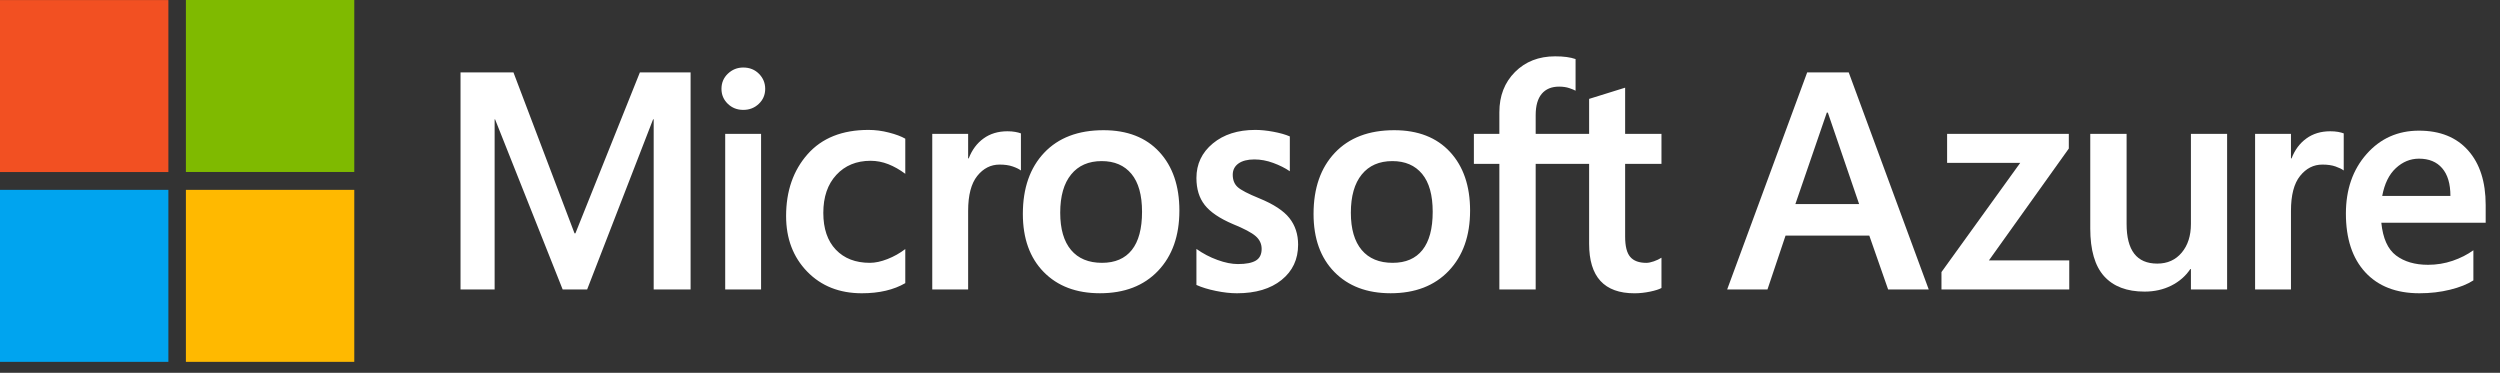
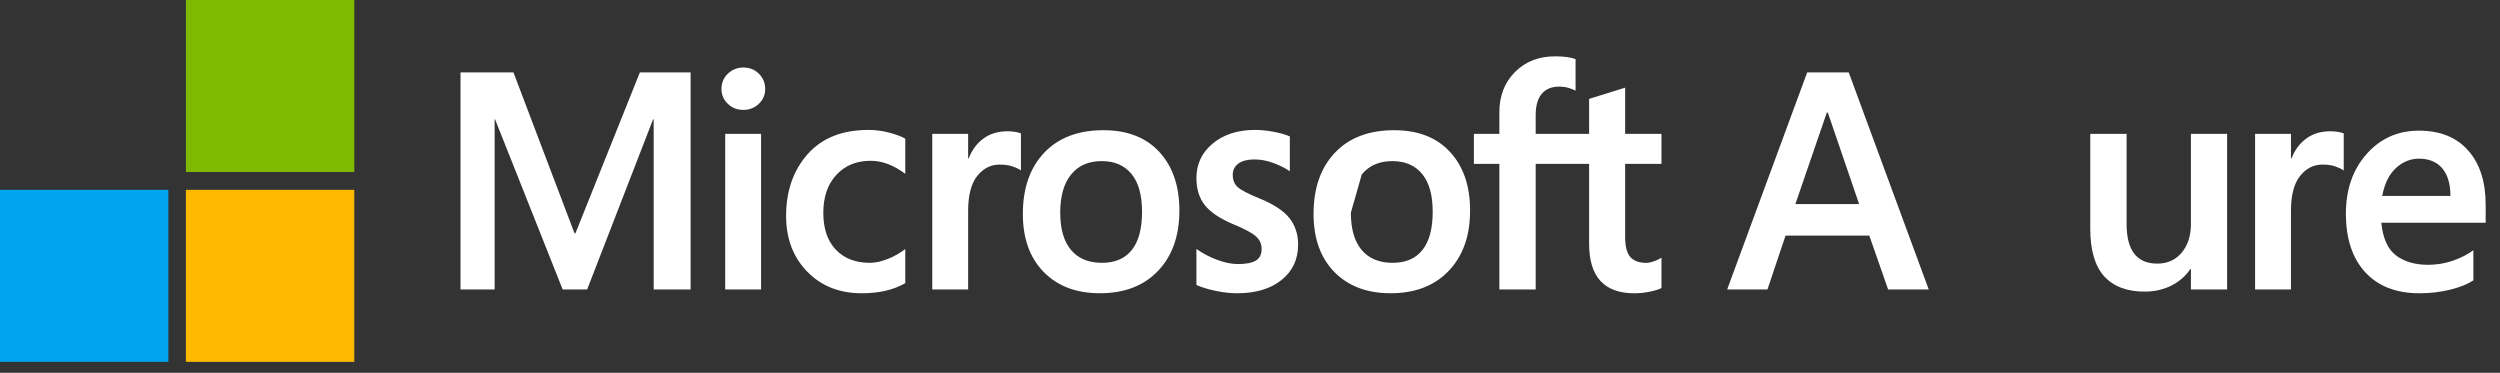
<svg xmlns="http://www.w3.org/2000/svg" width="114" height="17" viewBox="0 0 114 17" fill="none">
  <rect x="0" y="0" width="114" height="17" fill="#333333" stroke="none" />
  <path fill-rule="evenodd" clip-rule="evenodd" d="M83.302 5.136L81.869 9.306H84.776L83.35 5.136H83.302ZM84.301 3.3L87.951 13.201H86.099L85.24 10.743H81.421L80.596 13.201H78.758L82.408 3.3H84.301Z" fill="white" />
-   <path fill-rule="evenodd" clip-rule="evenodd" d="M88.788 6.103H94.338V6.773L90.694 11.875H94.358V13.2H88.531V12.406L92.121 7.428H88.788V6.103Z" fill="white" />
  <path fill-rule="evenodd" clip-rule="evenodd" d="M101.556 6.103V13.2H99.906V12.268H99.879C99.663 12.591 99.373 12.842 99.011 13.024C98.648 13.206 98.241 13.297 97.791 13.297C96.984 13.297 96.37 13.063 95.948 12.596C95.527 12.129 95.316 11.403 95.316 10.418V6.103H96.973V10.218C96.973 10.816 97.089 11.266 97.321 11.568C97.553 11.869 97.903 12.02 98.372 12.02C98.836 12.02 99.208 11.853 99.487 11.519C99.767 11.185 99.906 10.749 99.906 10.211V6.103H101.556Z" fill="white" />
  <path fill-rule="evenodd" clip-rule="evenodd" d="M106.259 5.986C106.39 5.986 106.507 5.995 106.611 6.013C106.714 6.032 106.802 6.055 106.874 6.082V7.774C106.789 7.709 106.664 7.649 106.499 7.591C106.335 7.533 106.135 7.505 105.901 7.505C105.5 7.505 105.161 7.677 104.884 8.022C104.606 8.368 104.468 8.899 104.468 9.617V13.2H102.832V6.103H104.468V7.222H104.495C104.644 6.835 104.869 6.532 105.171 6.314C105.473 6.095 105.835 5.986 106.259 5.986Z" fill="white" />
  <path fill-rule="evenodd" clip-rule="evenodd" d="M111.739 8.934C111.739 8.381 111.613 7.96 111.363 7.67C111.113 7.38 110.761 7.235 110.305 7.235C109.913 7.235 109.562 7.379 109.251 7.667C108.94 7.954 108.733 8.377 108.629 8.934H111.739ZM112.786 11.412V12.786C112.516 12.961 112.162 13.102 111.725 13.21C111.287 13.319 110.821 13.373 110.325 13.373C109.266 13.373 108.443 13.053 107.854 12.413C107.267 11.774 106.973 10.883 106.973 9.741C106.973 8.641 107.287 7.736 107.916 7.025C108.544 6.313 109.341 5.958 110.305 5.958C111.265 5.958 112.012 6.258 112.546 6.859C113.08 7.459 113.347 8.289 113.347 9.348V10.156H108.588C108.66 10.869 108.884 11.367 109.261 11.65C109.637 11.933 110.123 12.075 110.717 12.075C111.109 12.075 111.484 12.014 111.84 11.892C112.196 11.77 112.511 11.61 112.786 11.412Z" fill="white" />
-   <path fill-rule="evenodd" clip-rule="evenodd" d="M72.464 7.471H70.027V13.201H68.371V7.471H67.209V6.104H68.371V5.116C68.371 4.371 68.609 3.76 69.084 3.283C69.56 2.807 70.169 2.569 70.913 2.569C71.111 2.569 71.287 2.579 71.44 2.6C71.593 2.621 71.729 2.652 71.846 2.693V4.136C71.791 4.104 71.697 4.065 71.562 4.019C71.427 3.973 71.271 3.95 71.095 3.95C70.753 3.95 70.489 4.059 70.304 4.277C70.12 4.496 70.027 4.82 70.027 5.247V6.104H72.464V4.509L74.106 3.998V6.104H75.763V7.471H74.106V10.791C74.106 11.229 74.184 11.537 74.34 11.716C74.495 11.896 74.739 11.986 75.073 11.986C75.168 11.986 75.281 11.963 75.414 11.917C75.547 11.871 75.663 11.816 75.763 11.751V13.132C75.659 13.192 75.486 13.247 75.245 13.298C75.004 13.348 74.767 13.374 74.532 13.374C73.843 13.374 73.326 13.186 72.981 12.811C72.636 12.436 72.464 11.871 72.464 11.116V7.471ZM61.599 9.7C61.599 10.441 61.764 11.007 62.093 11.399C62.422 11.79 62.893 11.985 63.506 11.985C64.101 11.985 64.554 11.79 64.864 11.399C65.175 11.007 65.331 10.427 65.331 9.658C65.331 8.894 65.17 8.318 64.848 7.929C64.525 7.54 64.073 7.346 63.492 7.346C62.893 7.346 62.428 7.549 62.096 7.957C61.765 8.364 61.599 8.945 61.599 9.7ZM59.898 9.755C59.898 8.581 60.222 7.651 60.871 6.965C61.52 6.28 62.421 5.937 63.575 5.937C64.661 5.937 65.509 6.267 66.12 6.927C66.731 7.588 67.036 8.48 67.036 9.603C67.036 10.754 66.711 11.669 66.062 12.351C65.413 13.032 64.53 13.372 63.413 13.372C62.335 13.372 61.48 13.049 60.847 12.402C60.214 11.756 59.898 10.873 59.898 9.755ZM56.213 7.968C56.213 8.207 56.287 8.394 56.436 8.53C56.585 8.666 56.914 8.837 57.423 9.044C58.076 9.311 58.535 9.612 58.798 9.946C59.062 10.279 59.194 10.683 59.194 11.157C59.194 11.825 58.943 12.361 58.44 12.766C57.938 13.171 57.258 13.373 56.402 13.373C56.114 13.373 55.795 13.338 55.446 13.266C55.096 13.195 54.8 13.104 54.557 12.994V11.351C54.854 11.562 55.174 11.73 55.517 11.854C55.859 11.979 56.17 12.041 56.45 12.041C56.819 12.041 57.092 11.988 57.267 11.882C57.443 11.776 57.531 11.599 57.531 11.351C57.531 11.12 57.44 10.926 57.257 10.767C57.075 10.608 56.729 10.425 56.22 10.218C55.616 9.96 55.188 9.671 54.935 9.348C54.683 9.026 54.557 8.617 54.557 8.119C54.557 7.48 54.806 6.954 55.304 6.542C55.801 6.13 56.447 5.924 57.24 5.924C57.484 5.924 57.756 5.951 58.058 6.006C58.36 6.062 58.613 6.133 58.816 6.221V7.809C58.599 7.661 58.347 7.535 58.058 7.429C57.77 7.323 57.484 7.27 57.2 7.27C56.889 7.27 56.647 7.332 56.473 7.456C56.3 7.581 56.213 7.751 56.213 7.968ZM48.346 9.7C48.346 10.441 48.51 11.007 48.839 11.399C49.168 11.79 49.639 11.985 50.252 11.985C50.847 11.985 51.3 11.79 51.611 11.399C51.922 11.007 52.077 10.427 52.077 9.658C52.077 8.894 51.916 8.318 51.594 7.929C51.271 7.54 50.819 7.346 50.238 7.346C49.639 7.346 49.174 7.549 48.843 7.957C48.511 8.364 48.346 8.945 48.346 9.7ZM46.642 9.755C46.642 8.581 46.966 7.651 47.615 6.965C48.264 6.28 49.166 5.937 50.319 5.937C51.405 5.937 52.254 6.267 52.864 6.927C53.475 7.588 53.78 8.48 53.78 9.603C53.78 10.754 53.456 11.669 52.807 12.351C52.158 13.032 51.275 13.372 50.157 13.372C49.08 13.372 48.225 13.049 47.592 12.402C46.959 11.756 46.642 10.873 46.642 9.755ZM45.938 5.986C46.069 5.986 46.187 5.995 46.29 6.014C46.394 6.032 46.481 6.055 46.554 6.082V7.774C46.468 7.709 46.343 7.648 46.179 7.591C46.014 7.533 45.814 7.505 45.58 7.505C45.179 7.505 44.84 7.677 44.563 8.022C44.286 8.368 44.147 8.899 44.147 9.617V13.2H42.511V6.103H44.147V7.222H44.174C44.323 6.835 44.548 6.532 44.85 6.314C45.152 6.095 45.515 5.986 45.938 5.986ZM39.665 11.985C39.909 11.985 40.177 11.928 40.47 11.813C40.763 11.698 41.033 11.546 41.281 11.357V12.911C41.02 13.063 40.723 13.178 40.392 13.256C40.061 13.334 39.697 13.373 39.3 13.373C38.277 13.373 37.446 13.043 36.806 12.383C36.166 11.722 35.846 10.879 35.846 9.852C35.846 8.711 36.173 7.771 36.826 7.032C37.48 6.293 38.406 5.924 39.605 5.924C39.911 5.924 40.221 5.964 40.534 6.045C40.847 6.125 41.096 6.218 41.281 6.324V7.926C41.029 7.737 40.77 7.591 40.507 7.487C40.243 7.384 39.974 7.332 39.699 7.332C39.055 7.332 38.534 7.546 38.138 7.974C37.741 8.402 37.543 8.98 37.543 9.707C37.543 10.425 37.733 10.985 38.114 11.385C38.495 11.785 39.012 11.985 39.665 11.985ZM33.069 13.2H34.705V6.103H33.069V13.2ZM32.899 4.052C32.899 3.776 32.997 3.544 33.193 3.358C33.389 3.172 33.622 3.079 33.892 3.079C34.181 3.079 34.42 3.174 34.609 3.365C34.798 3.556 34.893 3.785 34.893 4.052C34.893 4.323 34.796 4.551 34.602 4.735C34.408 4.92 34.172 5.011 33.892 5.011C33.613 5.011 33.378 4.918 33.186 4.732C32.994 4.545 32.899 4.319 32.899 4.052ZM31.491 3.3V13.201H29.808V5.441H29.781L26.773 13.201H25.658L22.575 5.441H22.555V13.201H21V3.3H23.413L26.198 10.639H26.239L29.179 3.3H31.491Z" fill="white" />
-   <path fill-rule="evenodd" clip-rule="evenodd" d="M0 7.845H7.678V0.003H0V7.845Z" fill="#F25022" />
+   <path fill-rule="evenodd" clip-rule="evenodd" d="M72.464 7.471H70.027V13.201H68.371V7.471H67.209V6.104H68.371V5.116C68.371 4.371 68.609 3.76 69.084 3.283C69.56 2.807 70.169 2.569 70.913 2.569C71.111 2.569 71.287 2.579 71.44 2.6C71.593 2.621 71.729 2.652 71.846 2.693V4.136C71.791 4.104 71.697 4.065 71.562 4.019C71.427 3.973 71.271 3.95 71.095 3.95C70.753 3.95 70.489 4.059 70.304 4.277C70.12 4.496 70.027 4.82 70.027 5.247V6.104H72.464V4.509L74.106 3.998V6.104H75.763V7.471H74.106V10.791C74.106 11.229 74.184 11.537 74.34 11.716C74.495 11.896 74.739 11.986 75.073 11.986C75.168 11.986 75.281 11.963 75.414 11.917C75.547 11.871 75.663 11.816 75.763 11.751V13.132C75.659 13.192 75.486 13.247 75.245 13.298C75.004 13.348 74.767 13.374 74.532 13.374C73.843 13.374 73.326 13.186 72.981 12.811C72.636 12.436 72.464 11.871 72.464 11.116V7.471ZM61.599 9.7C61.599 10.441 61.764 11.007 62.093 11.399C62.422 11.79 62.893 11.985 63.506 11.985C64.101 11.985 64.554 11.79 64.864 11.399C65.175 11.007 65.331 10.427 65.331 9.658C65.331 8.894 65.17 8.318 64.848 7.929C64.525 7.54 64.073 7.346 63.492 7.346C62.893 7.346 62.428 7.549 62.096 7.957ZM59.898 9.755C59.898 8.581 60.222 7.651 60.871 6.965C61.52 6.28 62.421 5.937 63.575 5.937C64.661 5.937 65.509 6.267 66.12 6.927C66.731 7.588 67.036 8.48 67.036 9.603C67.036 10.754 66.711 11.669 66.062 12.351C65.413 13.032 64.53 13.372 63.413 13.372C62.335 13.372 61.48 13.049 60.847 12.402C60.214 11.756 59.898 10.873 59.898 9.755ZM56.213 7.968C56.213 8.207 56.287 8.394 56.436 8.53C56.585 8.666 56.914 8.837 57.423 9.044C58.076 9.311 58.535 9.612 58.798 9.946C59.062 10.279 59.194 10.683 59.194 11.157C59.194 11.825 58.943 12.361 58.44 12.766C57.938 13.171 57.258 13.373 56.402 13.373C56.114 13.373 55.795 13.338 55.446 13.266C55.096 13.195 54.8 13.104 54.557 12.994V11.351C54.854 11.562 55.174 11.73 55.517 11.854C55.859 11.979 56.17 12.041 56.45 12.041C56.819 12.041 57.092 11.988 57.267 11.882C57.443 11.776 57.531 11.599 57.531 11.351C57.531 11.12 57.44 10.926 57.257 10.767C57.075 10.608 56.729 10.425 56.22 10.218C55.616 9.96 55.188 9.671 54.935 9.348C54.683 9.026 54.557 8.617 54.557 8.119C54.557 7.48 54.806 6.954 55.304 6.542C55.801 6.13 56.447 5.924 57.24 5.924C57.484 5.924 57.756 5.951 58.058 6.006C58.36 6.062 58.613 6.133 58.816 6.221V7.809C58.599 7.661 58.347 7.535 58.058 7.429C57.77 7.323 57.484 7.27 57.2 7.27C56.889 7.27 56.647 7.332 56.473 7.456C56.3 7.581 56.213 7.751 56.213 7.968ZM48.346 9.7C48.346 10.441 48.51 11.007 48.839 11.399C49.168 11.79 49.639 11.985 50.252 11.985C50.847 11.985 51.3 11.79 51.611 11.399C51.922 11.007 52.077 10.427 52.077 9.658C52.077 8.894 51.916 8.318 51.594 7.929C51.271 7.54 50.819 7.346 50.238 7.346C49.639 7.346 49.174 7.549 48.843 7.957C48.511 8.364 48.346 8.945 48.346 9.7ZM46.642 9.755C46.642 8.581 46.966 7.651 47.615 6.965C48.264 6.28 49.166 5.937 50.319 5.937C51.405 5.937 52.254 6.267 52.864 6.927C53.475 7.588 53.78 8.48 53.78 9.603C53.78 10.754 53.456 11.669 52.807 12.351C52.158 13.032 51.275 13.372 50.157 13.372C49.08 13.372 48.225 13.049 47.592 12.402C46.959 11.756 46.642 10.873 46.642 9.755ZM45.938 5.986C46.069 5.986 46.187 5.995 46.29 6.014C46.394 6.032 46.481 6.055 46.554 6.082V7.774C46.468 7.709 46.343 7.648 46.179 7.591C46.014 7.533 45.814 7.505 45.58 7.505C45.179 7.505 44.84 7.677 44.563 8.022C44.286 8.368 44.147 8.899 44.147 9.617V13.2H42.511V6.103H44.147V7.222H44.174C44.323 6.835 44.548 6.532 44.85 6.314C45.152 6.095 45.515 5.986 45.938 5.986ZM39.665 11.985C39.909 11.985 40.177 11.928 40.47 11.813C40.763 11.698 41.033 11.546 41.281 11.357V12.911C41.02 13.063 40.723 13.178 40.392 13.256C40.061 13.334 39.697 13.373 39.3 13.373C38.277 13.373 37.446 13.043 36.806 12.383C36.166 11.722 35.846 10.879 35.846 9.852C35.846 8.711 36.173 7.771 36.826 7.032C37.48 6.293 38.406 5.924 39.605 5.924C39.911 5.924 40.221 5.964 40.534 6.045C40.847 6.125 41.096 6.218 41.281 6.324V7.926C41.029 7.737 40.77 7.591 40.507 7.487C40.243 7.384 39.974 7.332 39.699 7.332C39.055 7.332 38.534 7.546 38.138 7.974C37.741 8.402 37.543 8.98 37.543 9.707C37.543 10.425 37.733 10.985 38.114 11.385C38.495 11.785 39.012 11.985 39.665 11.985ZM33.069 13.2H34.705V6.103H33.069V13.2ZM32.899 4.052C32.899 3.776 32.997 3.544 33.193 3.358C33.389 3.172 33.622 3.079 33.892 3.079C34.181 3.079 34.42 3.174 34.609 3.365C34.798 3.556 34.893 3.785 34.893 4.052C34.893 4.323 34.796 4.551 34.602 4.735C34.408 4.92 34.172 5.011 33.892 5.011C33.613 5.011 33.378 4.918 33.186 4.732C32.994 4.545 32.899 4.319 32.899 4.052ZM31.491 3.3V13.201H29.808V5.441H29.781L26.773 13.201H25.658L22.575 5.441H22.555V13.201H21V3.3H23.413L26.198 10.639H26.239L29.179 3.3H31.491Z" fill="white" />
  <path fill-rule="evenodd" clip-rule="evenodd" d="M8.477 7.842H16.155V0H8.477V7.842Z" fill="#7FBA00" />
  <path fill-rule="evenodd" clip-rule="evenodd" d="M0 16.5H7.678V8.657H0V16.5Z" fill="#00A4EF" />
  <path fill-rule="evenodd" clip-rule="evenodd" d="M8.477 16.5H16.155V8.657H8.477V16.5Z" fill="#FFB900" />
</svg>